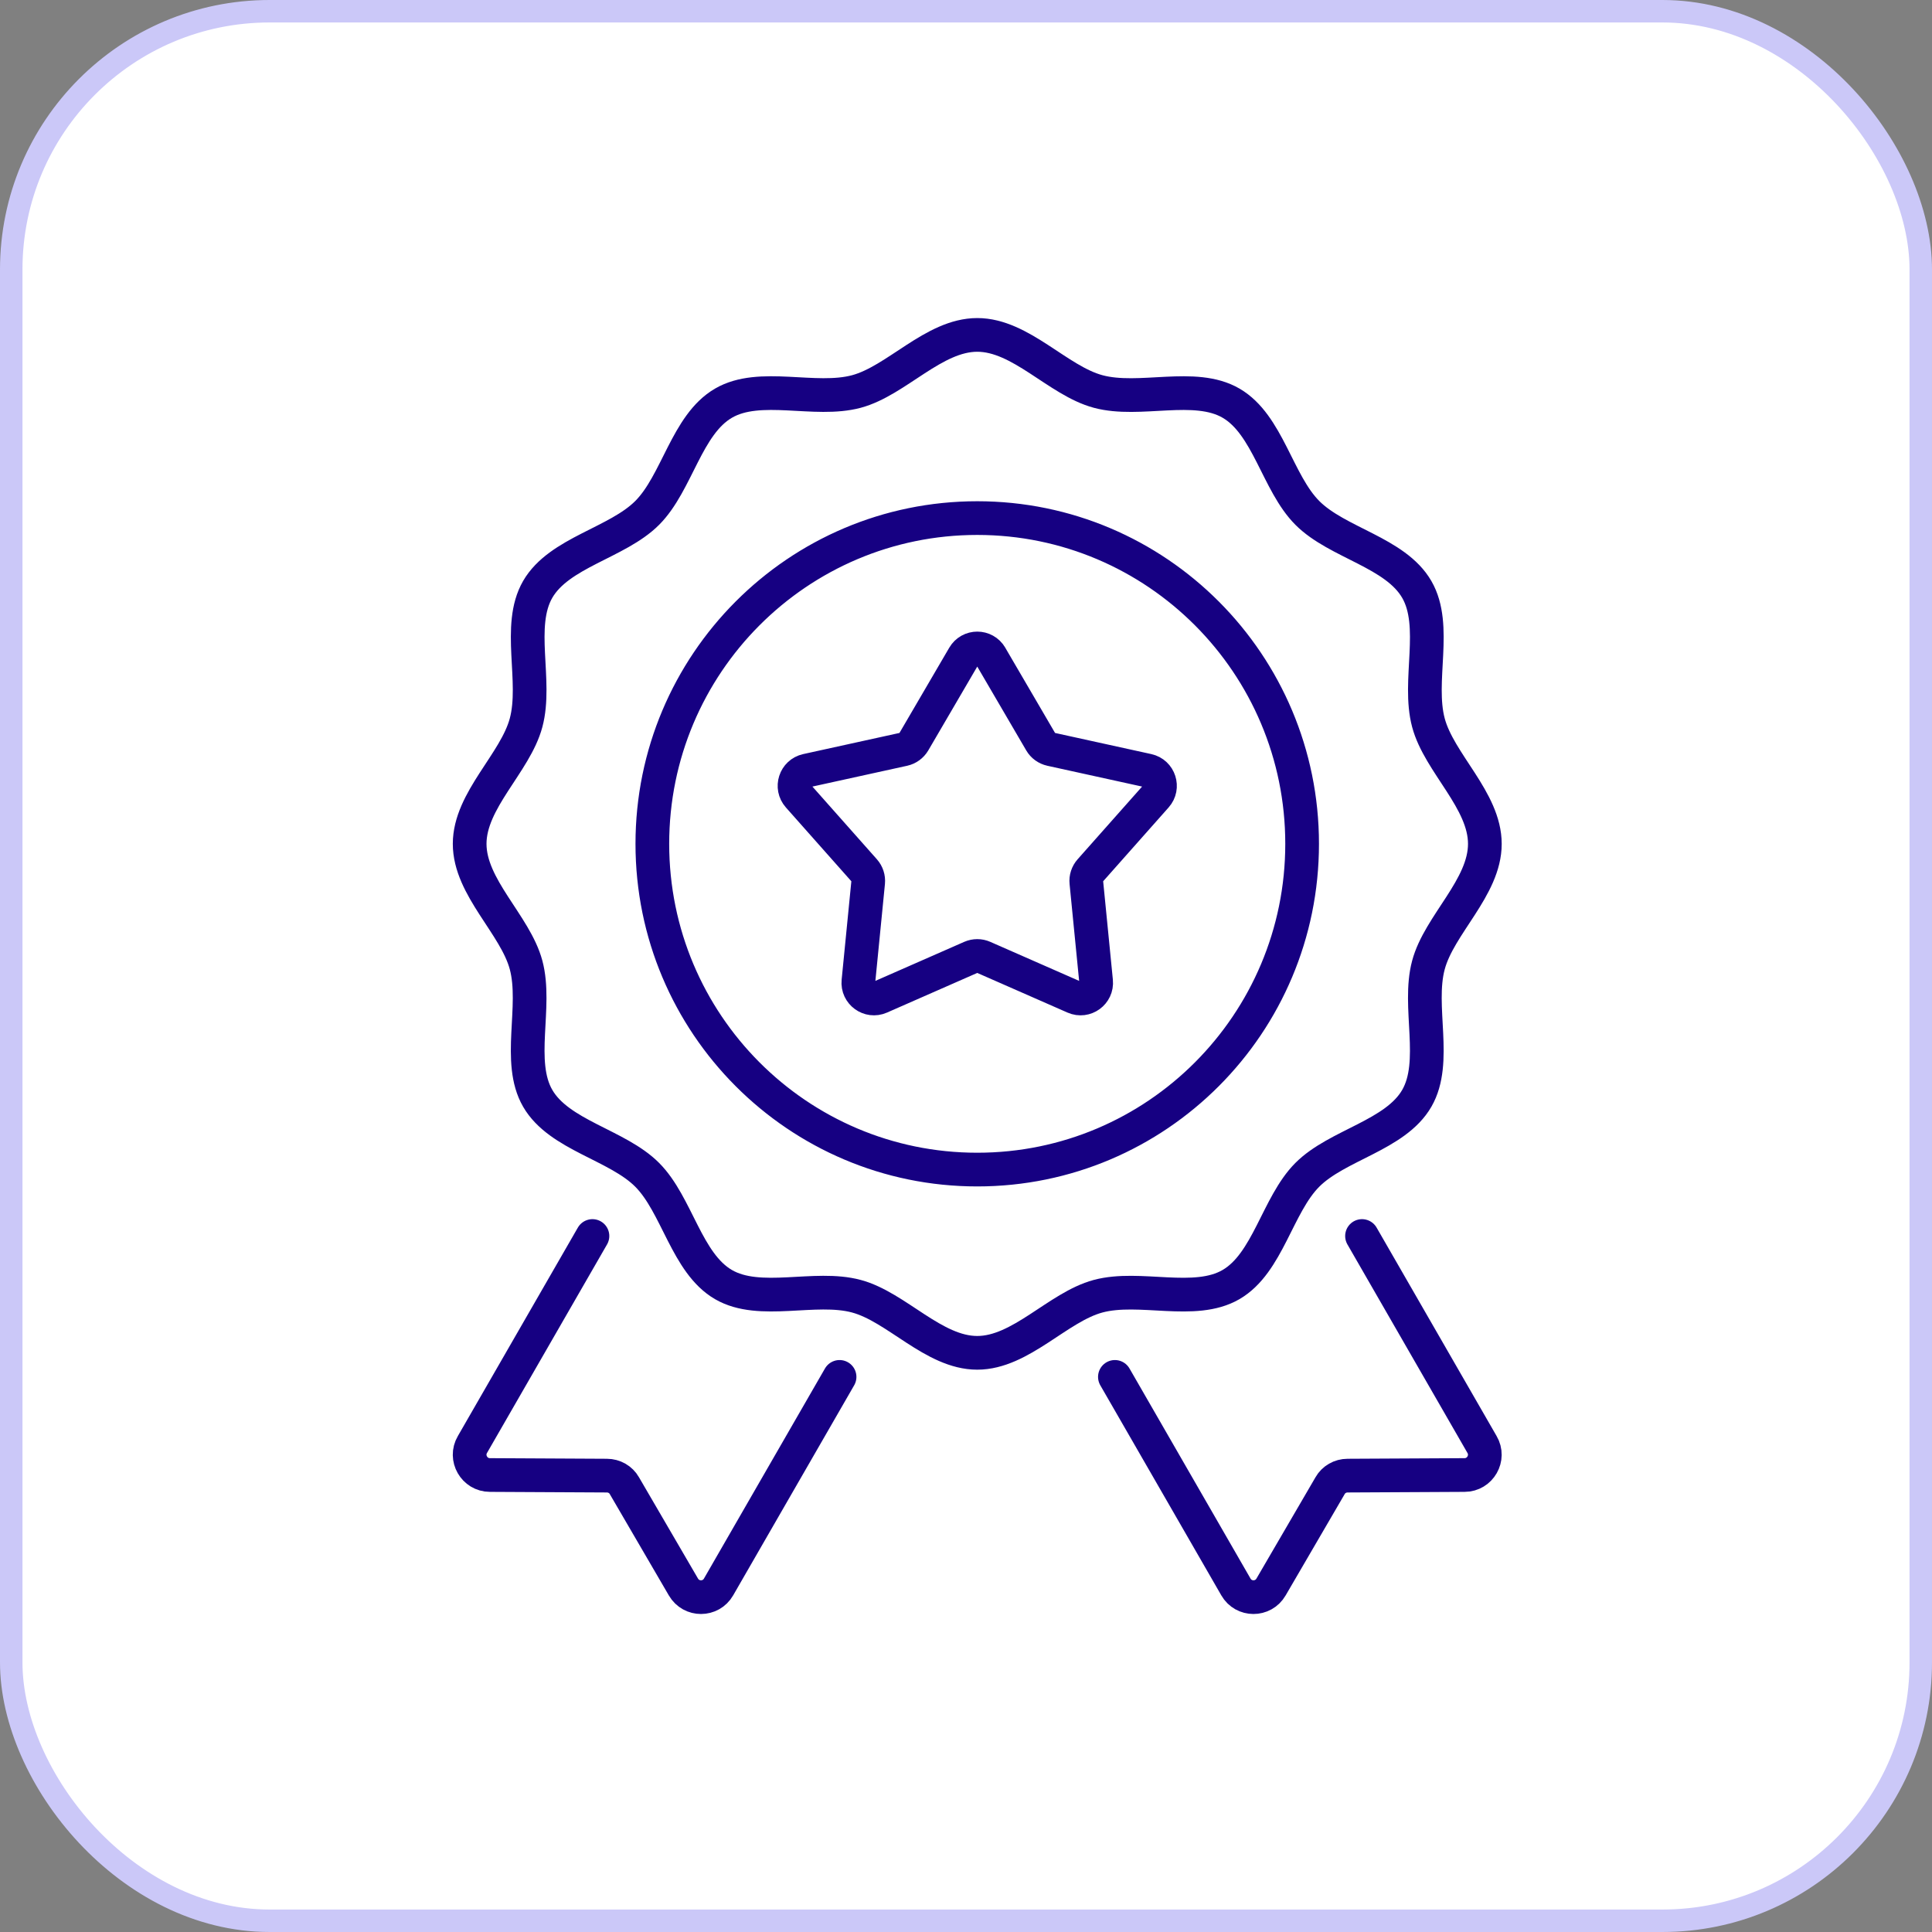
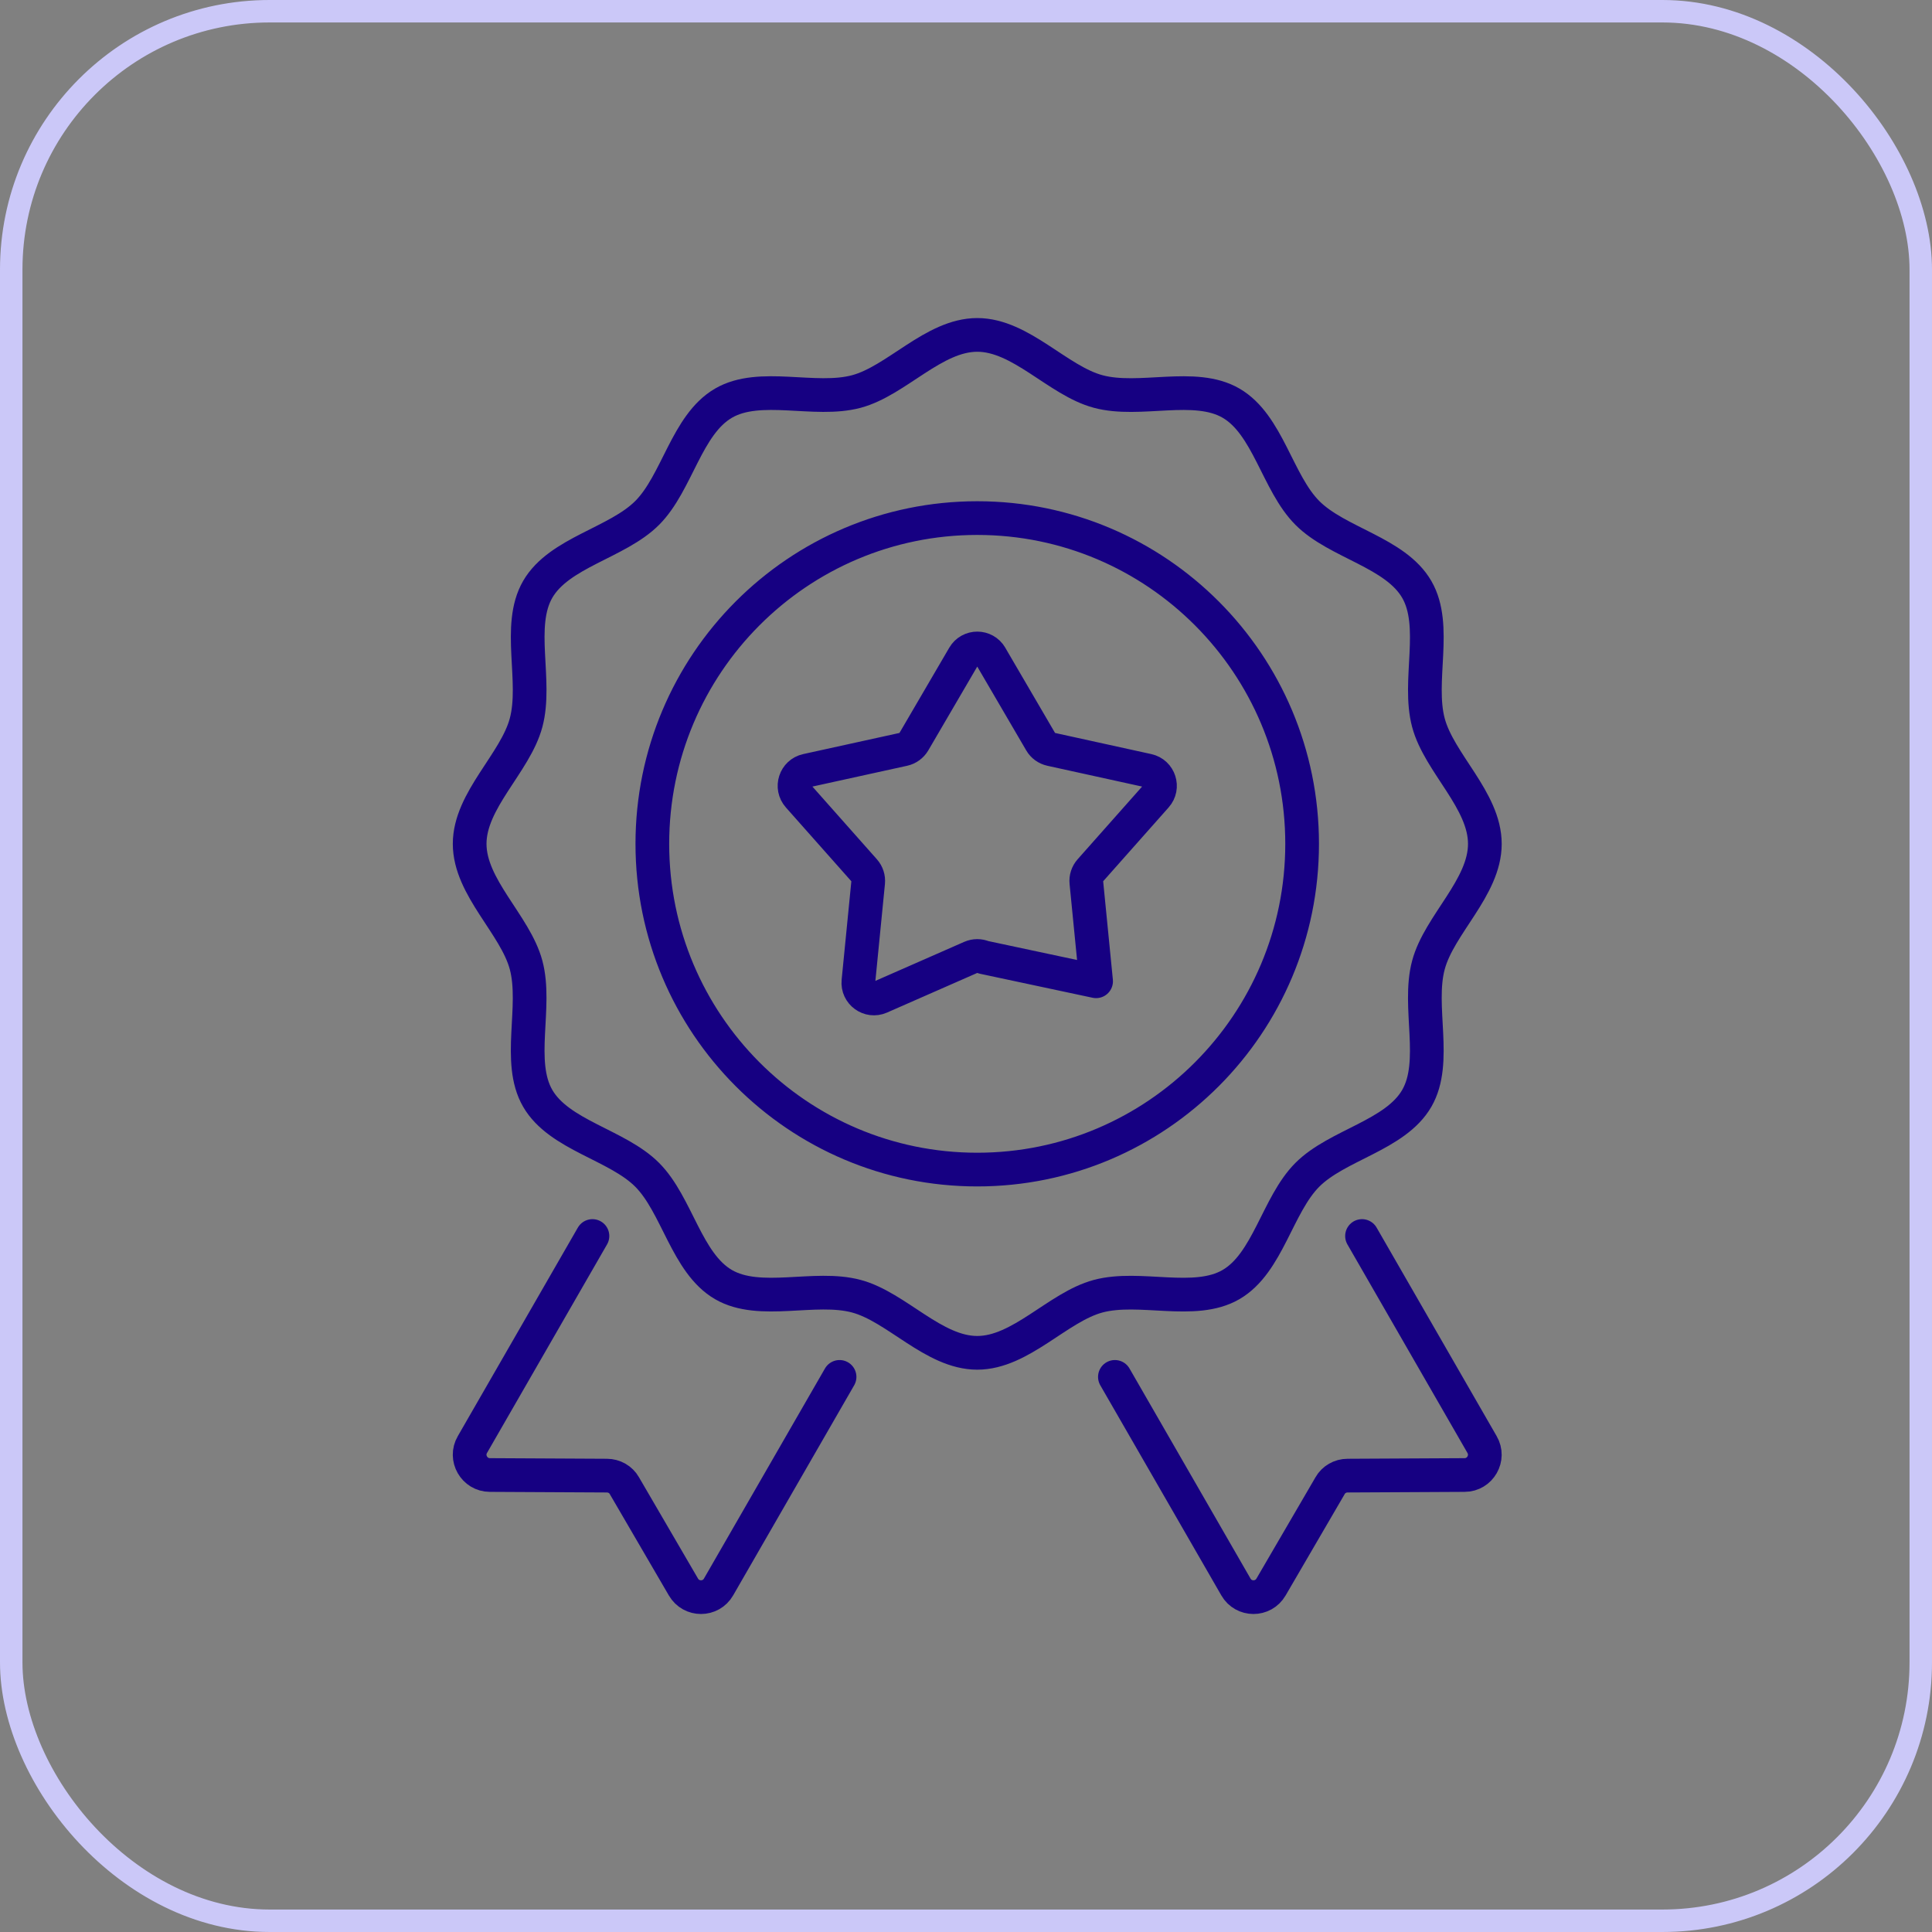
<svg xmlns="http://www.w3.org/2000/svg" width="86" height="86" viewBox="0 0 86 86" fill="none">
  <rect x="0" y="0" width="86" height="86" fill="#808080" stroke="none" />
-   <rect x="0.5" y="0.5" width="85" height="85" rx="11.5" fill="white" />
  <rect x="0.5" y="0.5" width="85" height="85" rx="11.5" stroke="#CBC8F8" />
-   <path d="M60.628 55.019L65.97 64.299C66.322 64.897 65.888 65.658 65.192 65.658L59.986 65.685C59.661 65.685 59.363 65.858 59.209 66.129L56.579 70.642C56.226 71.25 55.358 71.241 55.015 70.642L49.628 61.29M26.372 55.019L21.03 64.299C20.678 64.897 21.112 65.658 21.808 65.658L27.014 65.685C27.339 65.685 27.638 65.858 27.791 66.129L30.421 70.642C30.774 71.25 31.642 71.241 31.985 70.642L37.372 61.29M44.1 29.21L46.329 33.026C46.427 33.194 46.591 33.312 46.781 33.354L51.089 34.3C51.608 34.414 51.812 35.047 51.459 35.444L48.529 38.748C48.401 38.893 48.337 39.087 48.357 39.279L48.791 43.68C48.844 44.211 48.307 44.6 47.821 44.387L43.78 42.612C43.603 42.534 43.401 42.534 43.222 42.612L39.181 44.387C38.695 44.6 38.158 44.209 38.211 43.68L38.645 39.279C38.664 39.085 38.601 38.893 38.473 38.748L35.543 35.444C35.19 35.045 35.394 34.414 35.913 34.3L40.221 33.354C40.411 33.312 40.573 33.193 40.673 33.026L42.902 29.21C43.171 28.75 43.833 28.75 44.102 29.21H44.1ZM43.5 60.219C41.559 60.219 39.912 58.18 38.12 57.699C36.269 57.201 33.827 58.123 32.204 57.181C30.559 56.226 30.143 53.634 28.807 52.294C27.471 50.955 24.888 50.538 23.935 48.889C22.995 47.263 23.914 44.814 23.418 42.956C22.938 41.16 20.906 39.507 20.906 37.562C20.906 35.618 22.939 33.965 23.418 32.169C23.916 30.312 22.995 27.864 23.935 26.236C24.888 24.587 27.473 24.17 28.809 22.831C30.145 21.491 30.561 18.901 32.206 17.946C33.827 17.003 36.269 17.924 38.122 17.427C39.914 16.945 41.562 14.908 43.502 14.908C45.441 14.908 47.09 16.947 48.882 17.427C50.733 17.926 53.175 17.003 54.798 17.946C56.443 18.901 56.859 21.493 58.195 22.832C59.531 24.172 62.114 24.589 63.066 26.238C64.007 27.864 63.088 30.312 63.584 32.17C64.064 33.967 66.096 35.62 66.096 37.564C66.096 39.509 64.063 41.162 63.584 42.958C63.086 44.814 64.007 47.263 63.066 48.891C62.114 50.54 59.529 50.957 58.193 52.296C56.857 53.636 56.441 56.226 54.796 57.181C53.175 58.123 50.733 57.203 48.88 57.699C47.088 58.181 45.44 60.219 43.5 60.219ZM57.962 37.562C57.962 45.571 51.487 52.062 43.5 52.062C35.513 52.062 29.038 45.571 29.038 37.562C29.038 29.554 35.513 23.062 43.5 23.062C51.487 23.062 57.962 29.554 57.962 37.562Z" stroke="#160082" stroke-width="1.5" stroke-linecap="round" stroke-linejoin="round" />
+   <path d="M60.628 55.019L65.97 64.299C66.322 64.897 65.888 65.658 65.192 65.658L59.986 65.685C59.661 65.685 59.363 65.858 59.209 66.129L56.579 70.642C56.226 71.25 55.358 71.241 55.015 70.642L49.628 61.29M26.372 55.019L21.03 64.299C20.678 64.897 21.112 65.658 21.808 65.658L27.014 65.685C27.339 65.685 27.638 65.858 27.791 66.129L30.421 70.642C30.774 71.25 31.642 71.241 31.985 70.642L37.372 61.29M44.1 29.21L46.329 33.026C46.427 33.194 46.591 33.312 46.781 33.354L51.089 34.3C51.608 34.414 51.812 35.047 51.459 35.444L48.529 38.748C48.401 38.893 48.337 39.087 48.357 39.279L48.791 43.68L43.78 42.612C43.603 42.534 43.401 42.534 43.222 42.612L39.181 44.387C38.695 44.6 38.158 44.209 38.211 43.68L38.645 39.279C38.664 39.085 38.601 38.893 38.473 38.748L35.543 35.444C35.19 35.045 35.394 34.414 35.913 34.3L40.221 33.354C40.411 33.312 40.573 33.193 40.673 33.026L42.902 29.21C43.171 28.75 43.833 28.75 44.102 29.21H44.1ZM43.5 60.219C41.559 60.219 39.912 58.18 38.12 57.699C36.269 57.201 33.827 58.123 32.204 57.181C30.559 56.226 30.143 53.634 28.807 52.294C27.471 50.955 24.888 50.538 23.935 48.889C22.995 47.263 23.914 44.814 23.418 42.956C22.938 41.16 20.906 39.507 20.906 37.562C20.906 35.618 22.939 33.965 23.418 32.169C23.916 30.312 22.995 27.864 23.935 26.236C24.888 24.587 27.473 24.17 28.809 22.831C30.145 21.491 30.561 18.901 32.206 17.946C33.827 17.003 36.269 17.924 38.122 17.427C39.914 16.945 41.562 14.908 43.502 14.908C45.441 14.908 47.09 16.947 48.882 17.427C50.733 17.926 53.175 17.003 54.798 17.946C56.443 18.901 56.859 21.493 58.195 22.832C59.531 24.172 62.114 24.589 63.066 26.238C64.007 27.864 63.088 30.312 63.584 32.17C64.064 33.967 66.096 35.62 66.096 37.564C66.096 39.509 64.063 41.162 63.584 42.958C63.086 44.814 64.007 47.263 63.066 48.891C62.114 50.54 59.529 50.957 58.193 52.296C56.857 53.636 56.441 56.226 54.796 57.181C53.175 58.123 50.733 57.203 48.88 57.699C47.088 58.181 45.44 60.219 43.5 60.219ZM57.962 37.562C57.962 45.571 51.487 52.062 43.5 52.062C35.513 52.062 29.038 45.571 29.038 37.562C29.038 29.554 35.513 23.062 43.5 23.062C51.487 23.062 57.962 29.554 57.962 37.562Z" stroke="#160082" stroke-width="1.5" stroke-linecap="round" stroke-linejoin="round" />
</svg>